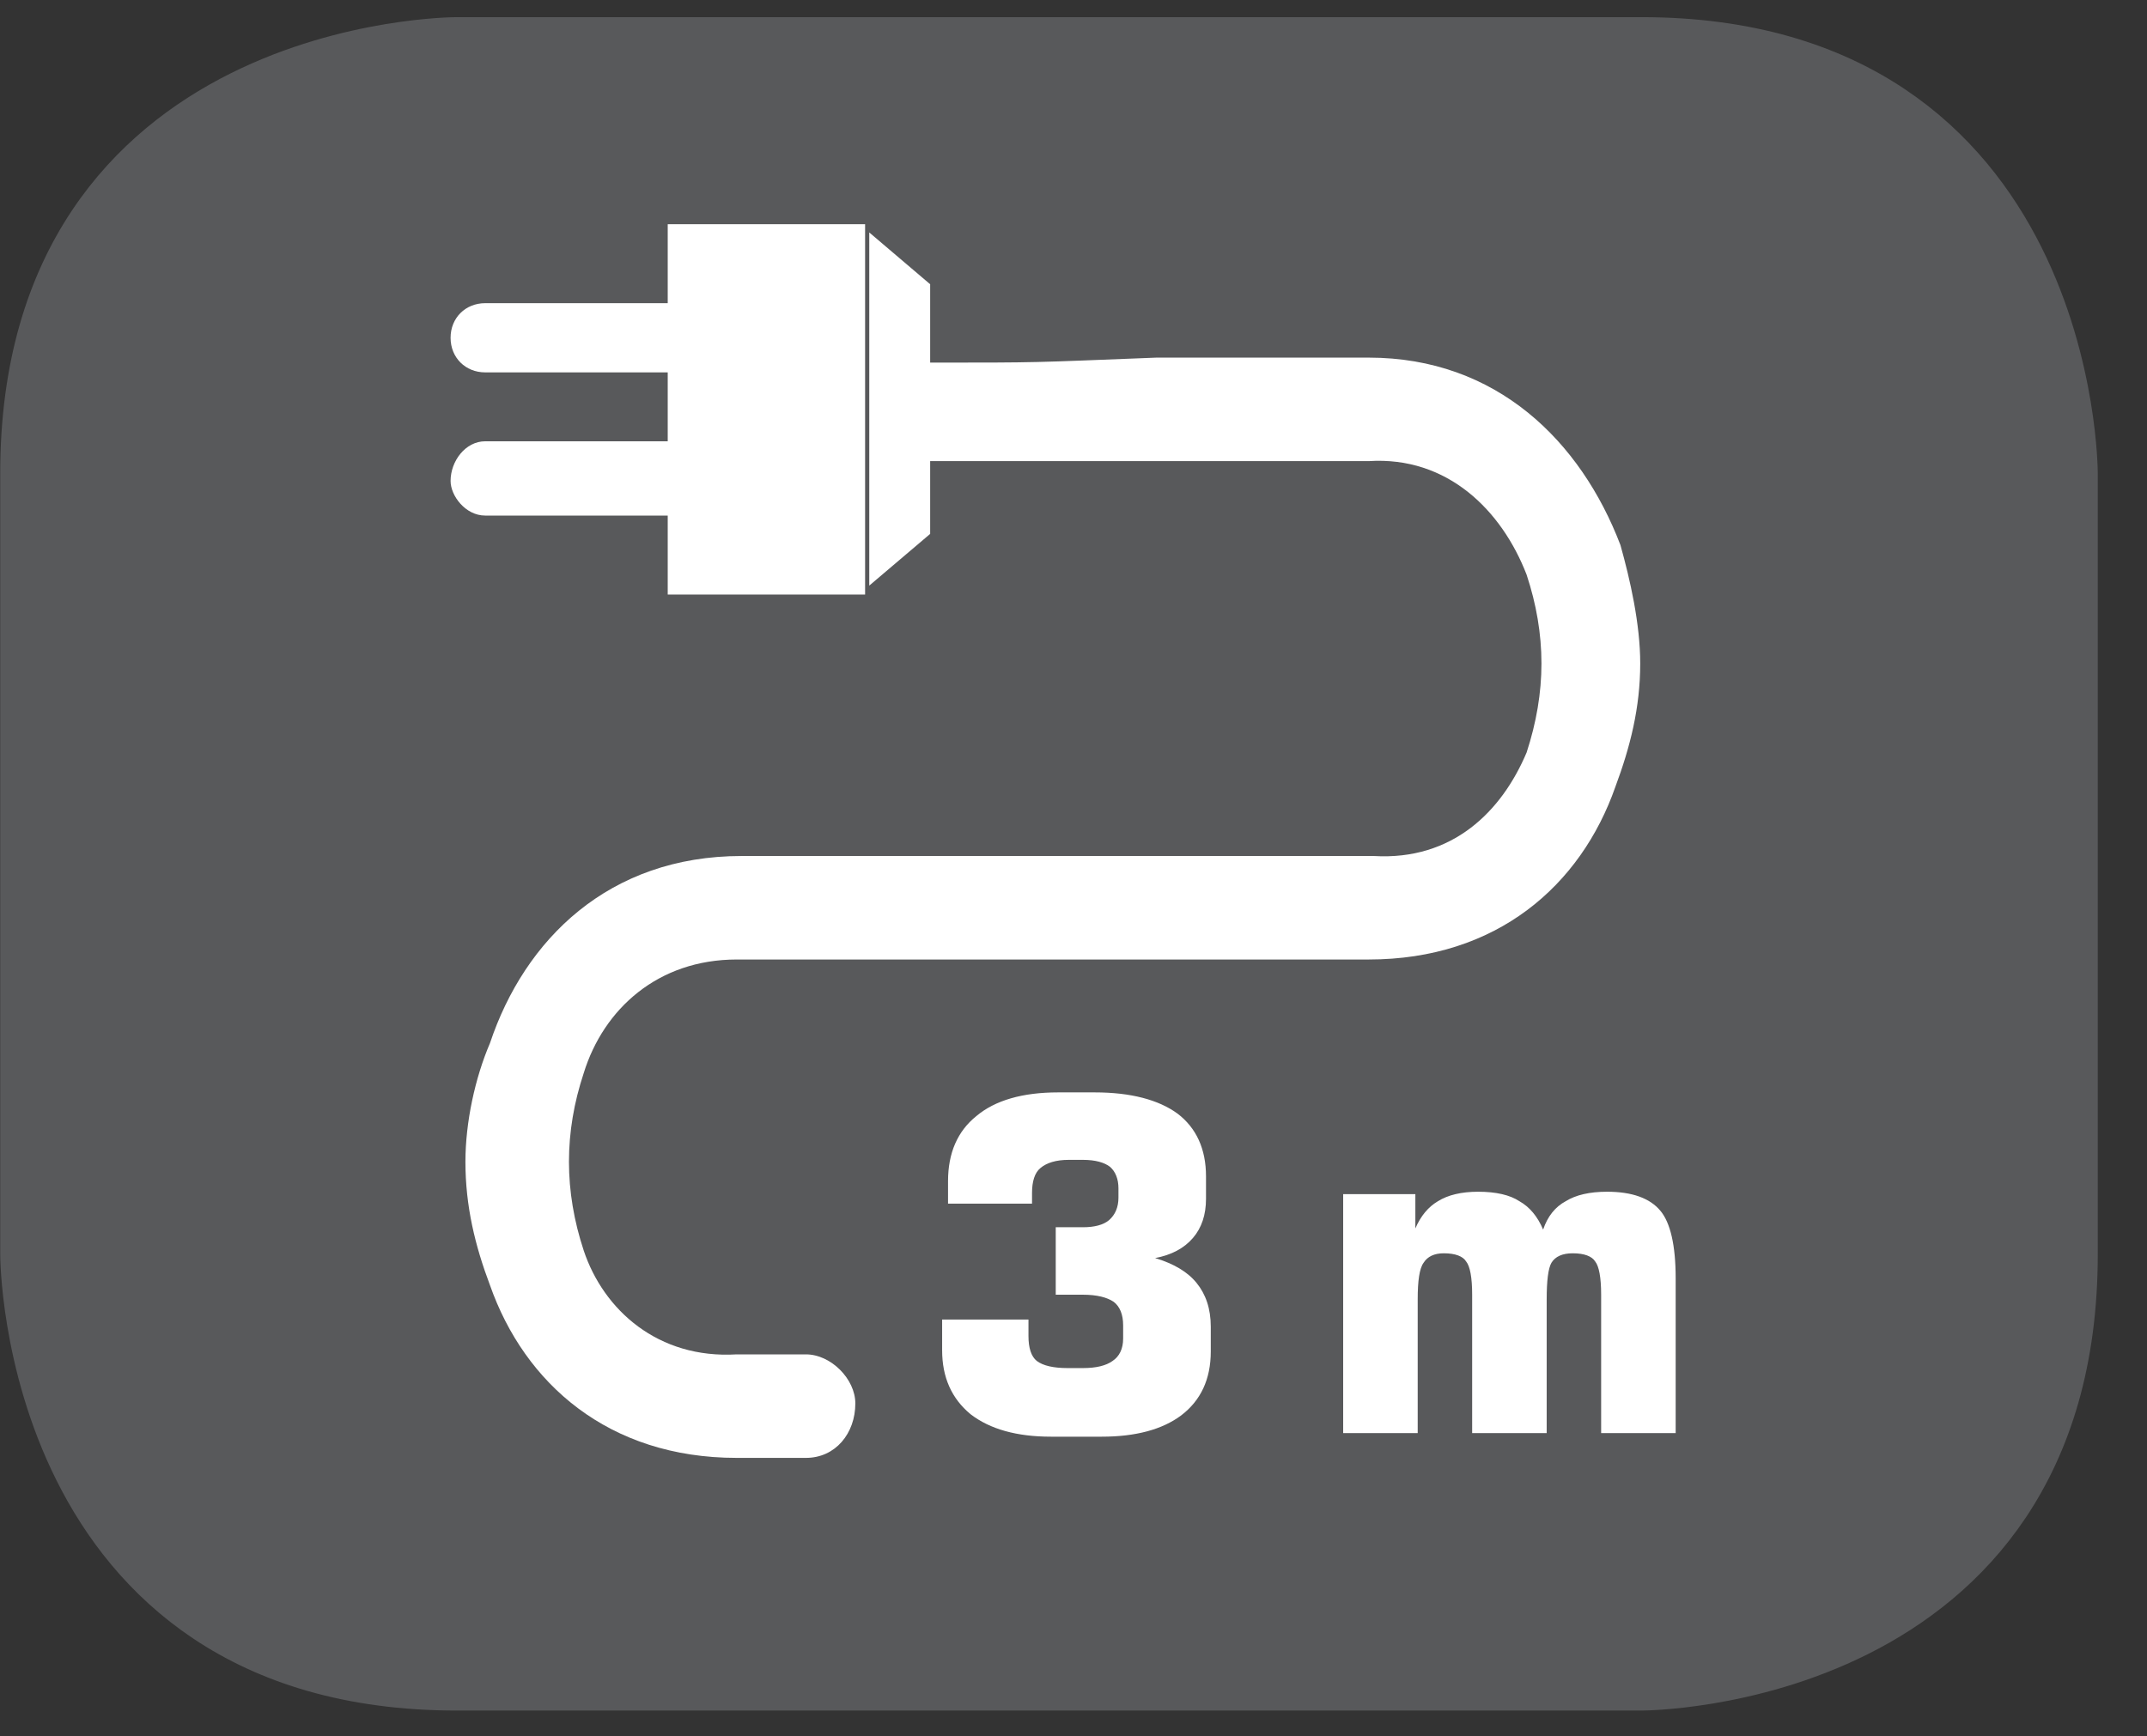
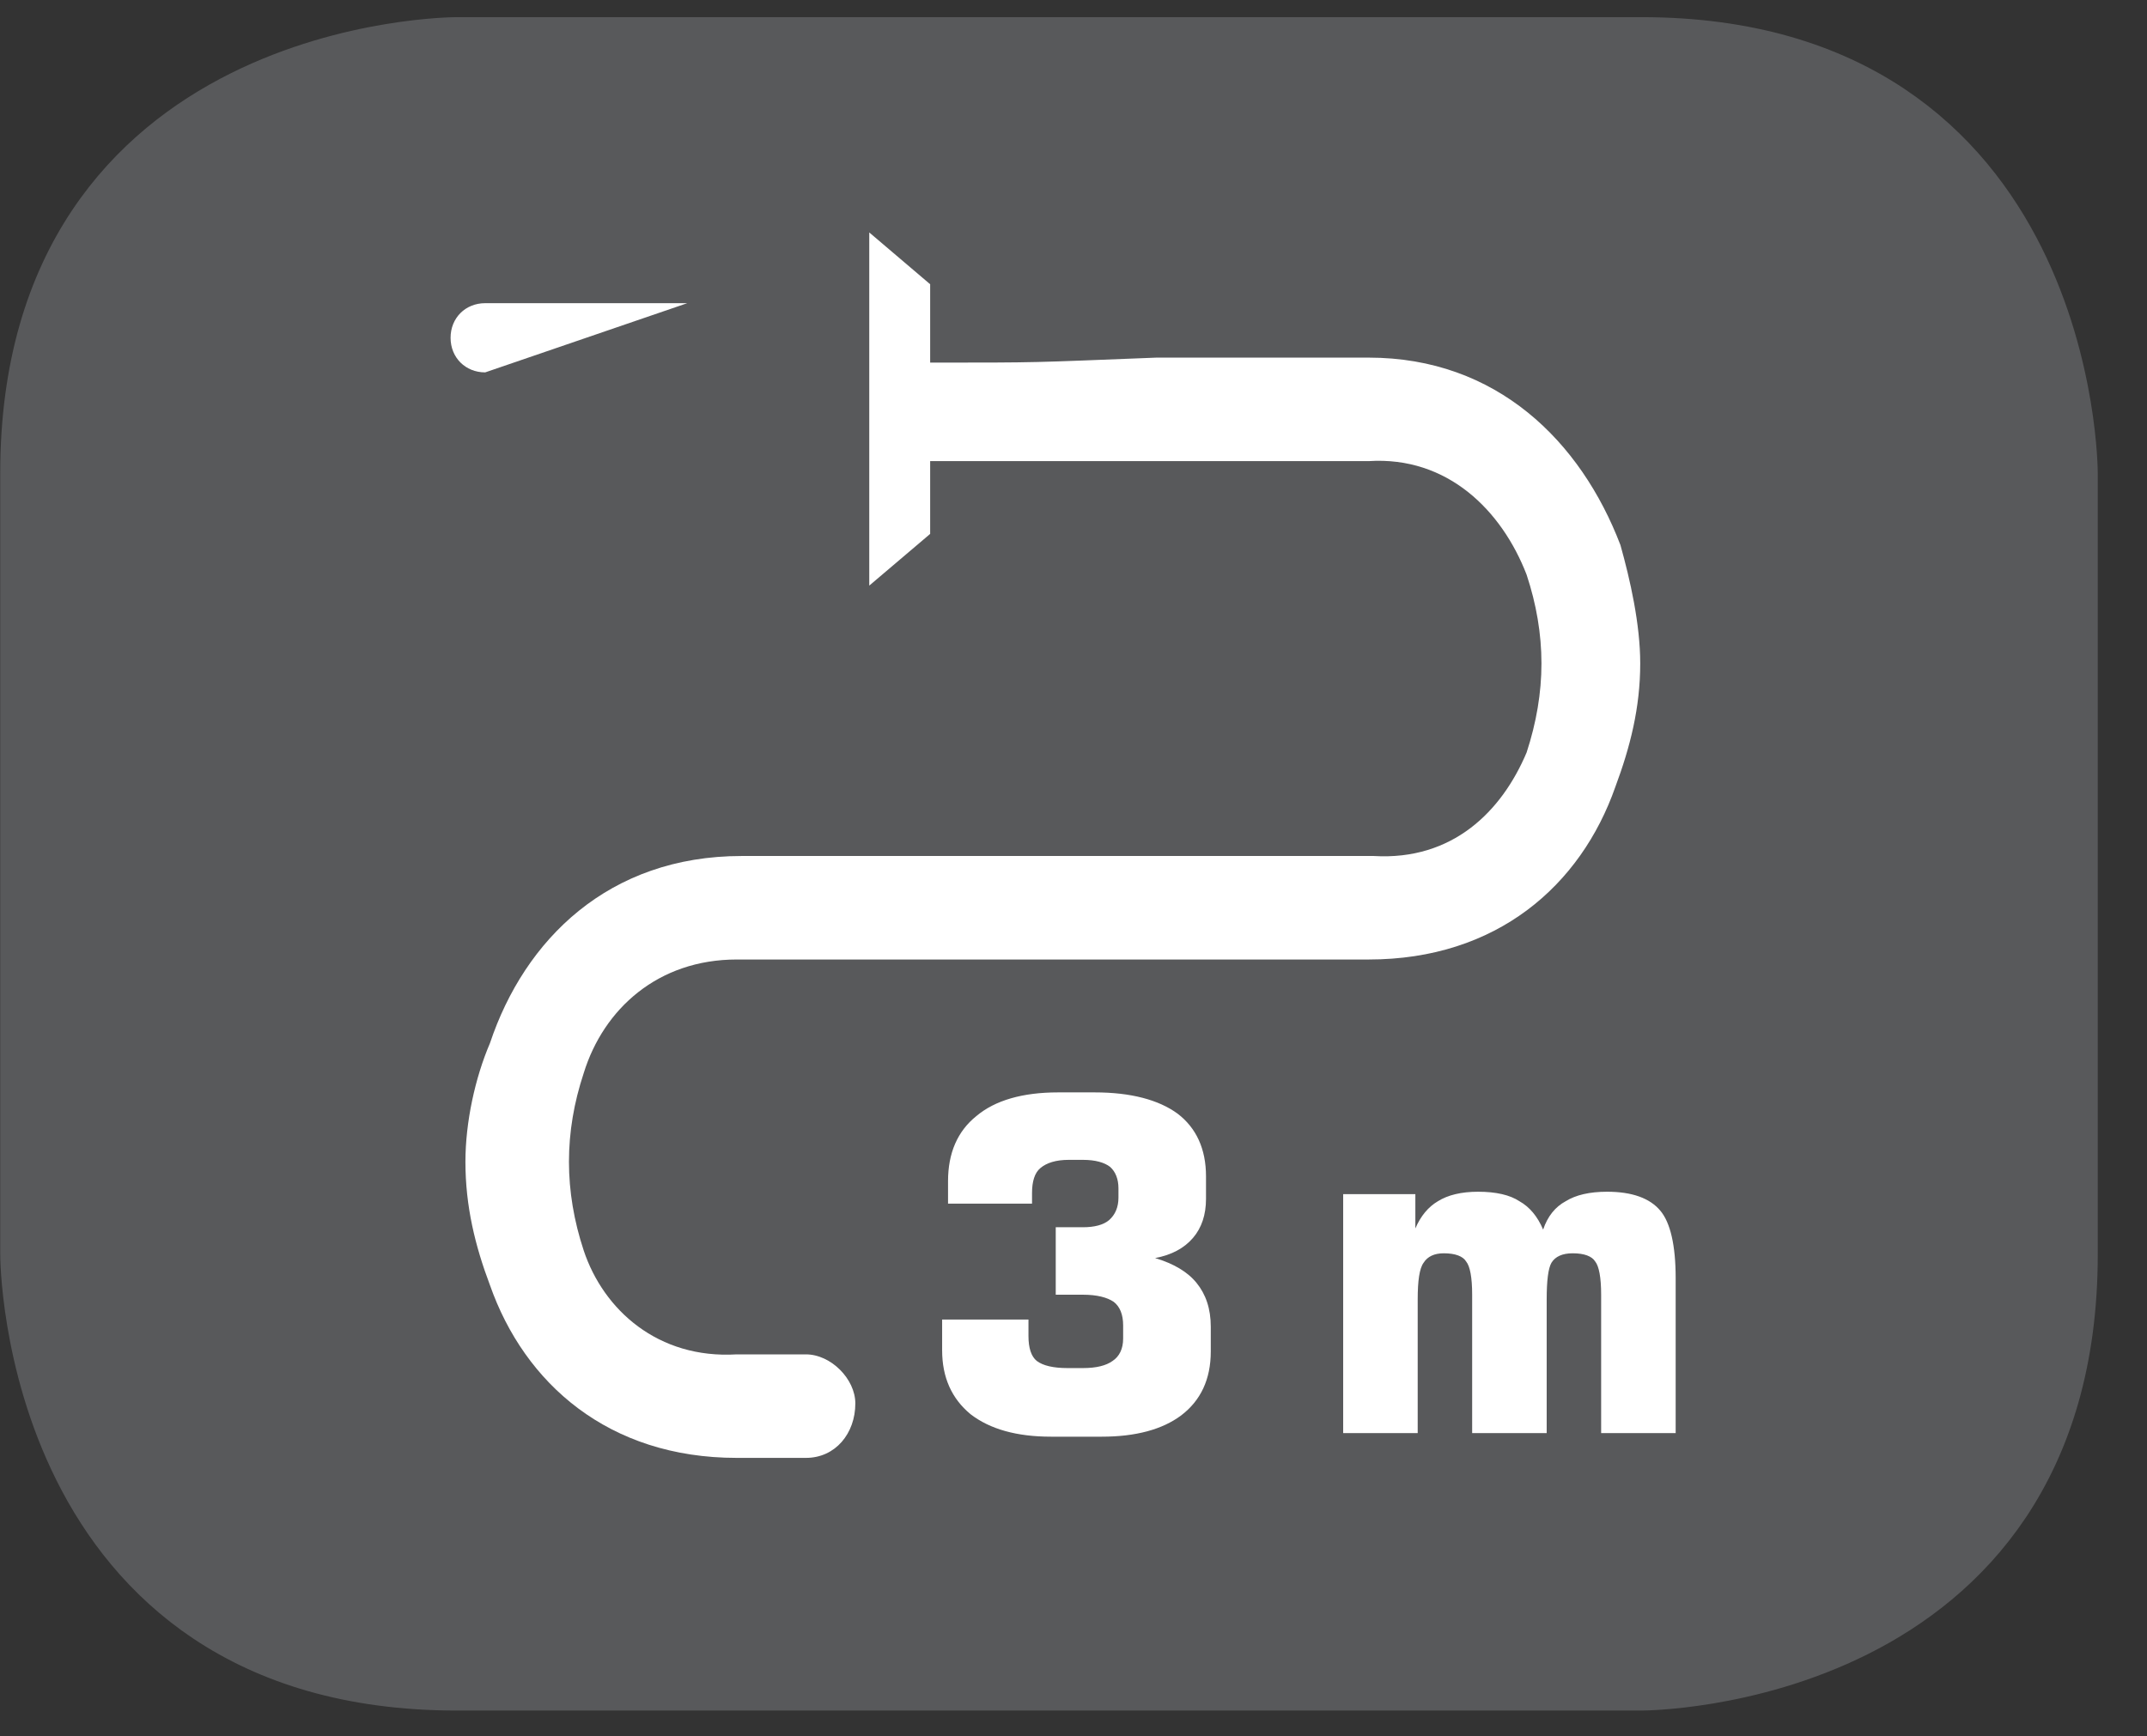
<svg xmlns="http://www.w3.org/2000/svg" xmlns:xlink="http://www.w3.org/1999/xlink" width="28.347pt" height="22.929pt" viewBox="0 0 28.347 22.929" version="1.2">
  <rect x="0" y="0" width="28.347" height="22.929" fill="#333333" stroke="none" />
  <defs>
    <g>
      <symbol overflow="visible" id="glyph0-0">
        <path style="stroke:none;" d="M 0.312 1.078 L 0.312 -4.312 L 3.375 -4.312 L 3.375 1.078 Z M 0.656 0.734 L 3.031 0.734 L 3.031 -3.969 L 0.656 -3.969 Z M 0.656 0.734 " />
      </symbol>
      <symbol overflow="visible" id="glyph0-1">
        <path style="stroke:none;" d="M 0.344 -1.5 L 1.484 -1.5 L 1.484 -1.281 C 1.484 -1.125 1.52 -1.012 1.594 -0.953 C 1.676 -0.891 1.812 -0.859 2 -0.859 L 2.203 -0.859 C 2.379 -0.859 2.508 -0.891 2.594 -0.953 C 2.684 -1.012 2.734 -1.113 2.734 -1.25 L 2.734 -1.422 C 2.734 -1.566 2.691 -1.672 2.609 -1.734 C 2.523 -1.793 2.387 -1.828 2.203 -1.828 L 1.844 -1.828 L 1.844 -2.719 L 2.203 -2.719 C 2.355 -2.719 2.473 -2.75 2.547 -2.812 C 2.629 -2.883 2.672 -2.984 2.672 -3.109 L 2.672 -3.234 C 2.672 -3.355 2.633 -3.453 2.562 -3.516 C 2.488 -3.574 2.367 -3.609 2.203 -3.609 L 2.016 -3.609 C 1.848 -3.609 1.723 -3.57 1.641 -3.5 C 1.566 -3.438 1.531 -3.324 1.531 -3.172 L 1.531 -3.031 L 0.422 -3.031 L 0.422 -3.328 C 0.422 -3.699 0.547 -3.988 0.797 -4.188 C 1.043 -4.395 1.406 -4.5 1.875 -4.5 L 2.359 -4.5 C 2.836 -4.5 3.203 -4.402 3.453 -4.219 C 3.699 -4.031 3.828 -3.754 3.828 -3.391 L 3.828 -3.094 C 3.828 -2.883 3.77 -2.711 3.656 -2.578 C 3.539 -2.441 3.371 -2.352 3.156 -2.312 C 3.402 -2.238 3.586 -2.129 3.703 -1.984 C 3.824 -1.836 3.891 -1.645 3.891 -1.406 L 3.891 -1.078 C 3.891 -0.711 3.758 -0.43 3.5 -0.234 C 3.25 -0.047 2.898 0.047 2.453 0.047 L 1.781 0.047 C 1.332 0.047 0.977 -0.051 0.719 -0.25 C 0.469 -0.457 0.344 -0.738 0.344 -1.094 Z M 0.344 -1.5 " />
      </symbol>
      <symbol overflow="visible" id="glyph0-2">
        <path style="stroke:none;" d="" />
      </symbol>
      <symbol overflow="visible" id="glyph0-3">
        <path style="stroke:none;" d="M 0.438 0 L 0.438 -3.156 L 1.391 -3.156 L 1.391 -2.703 C 1.461 -2.867 1.562 -2.988 1.688 -3.062 C 1.82 -3.145 2 -3.188 2.219 -3.188 C 2.457 -3.188 2.641 -3.145 2.766 -3.062 C 2.898 -2.988 3.004 -2.863 3.078 -2.688 C 3.137 -2.863 3.238 -2.988 3.375 -3.062 C 3.508 -3.145 3.691 -3.188 3.922 -3.188 C 4.254 -3.188 4.488 -3.102 4.625 -2.938 C 4.758 -2.781 4.828 -2.48 4.828 -2.047 L 4.828 0 L 3.844 0 L 3.844 -1.828 C 3.844 -2.055 3.816 -2.203 3.766 -2.266 C 3.723 -2.336 3.621 -2.375 3.469 -2.375 C 3.332 -2.375 3.238 -2.332 3.188 -2.25 C 3.145 -2.176 3.125 -2.012 3.125 -1.766 L 3.125 0 L 2.141 0 L 2.141 -1.828 C 2.141 -2.055 2.113 -2.203 2.062 -2.266 C 2.02 -2.336 1.918 -2.375 1.766 -2.375 C 1.641 -2.375 1.551 -2.332 1.5 -2.25 C 1.445 -2.176 1.422 -2.012 1.422 -1.766 L 1.422 0 Z M 0.438 0 " />
      </symbol>
    </g>
    <clipPath id="clip1">
      <path d="M 0 0.223 L 27.707 0.223 L 27.707 22.637 L 0 22.637 Z M 0 0.223 " />
    </clipPath>
  </defs>
  <g id="surface1">
    <g clip-path="url(#clip1)" clip-rule="nonzero">
      <path style="fill-rule:nonzero;fill:rgb(34.509%,34.901%,35.686%);fill-opacity:1;stroke-width:1;stroke-linecap:butt;stroke-linejoin:miter;stroke:rgb(34.509%,34.901%,35.686%);stroke-opacity:1;stroke-miterlimit:10;" d="M 0.001 -0.002 C 0.001 -0.002 -5.669 -0.002 -5.669 -5.668 L -5.669 -16.227 C -5.669 -16.227 -5.669 -21.893 0.001 -21.893 L 16.01 -21.893 C 16.01 -21.893 21.677 -21.893 21.677 -16.227 L 21.677 -5.668 C 21.677 -5.668 21.677 -0.002 16.01 -0.002 Z M 0.001 -0.002 " transform="matrix(0.977,0,0,-0.977,6.03,0.713)" />
    </g>
    <g style="fill:rgb(100%,100%,100%);fill-opacity:1;">
      <use xlink:href="#glyph0-1" x="12.095" y="18.927" />
    </g>
    <g style="fill:rgb(100%,100%,100%);fill-opacity:1;">
      <use xlink:href="#glyph0-2" x="16.377" y="18.927" />
    </g>
    <g style="fill:rgb(100%,100%,100%);fill-opacity:1;">
      <use xlink:href="#glyph0-3" x="17.296" y="18.927" />
    </g>
    <path style=" stroke:none;fill-rule:nonzero;fill:rgb(100%,100%,100%);fill-opacity:1;" d="M 12.27 6.09 C 11.883 6.09 11.555 5.766 11.555 5.438 C 11.555 5.047 11.883 4.789 12.27 4.789 C 13.77 4.789 13.574 4.789 15.27 4.723 L 18.07 4.723 C 19.762 4.723 20.871 5.828 21.395 7.199 C 21.523 7.656 21.656 8.242 21.656 8.762 C 21.656 9.348 21.523 9.867 21.328 10.391 C 20.871 11.695 19.762 12.672 18.07 12.672 L 9.727 12.672 C 8.688 12.672 7.969 13.324 7.707 14.172 C 7.578 14.562 7.512 14.949 7.512 15.344 C 7.512 15.734 7.578 16.125 7.707 16.516 C 7.969 17.301 8.688 17.949 9.727 17.887 L 10.641 17.887 C 10.969 17.887 11.293 18.211 11.293 18.535 C 11.293 18.93 11.031 19.254 10.641 19.254 L 9.727 19.254 C 8.035 19.254 6.926 18.273 6.469 16.973 C 6.273 16.453 6.145 15.93 6.145 15.344 C 6.145 14.82 6.273 14.234 6.469 13.777 C 6.926 12.41 8.035 11.305 9.793 11.305 L 18.137 11.305 C 19.18 11.367 19.828 10.715 20.156 9.938 C 20.285 9.543 20.352 9.152 20.352 8.762 C 20.352 8.371 20.285 7.98 20.156 7.59 C 19.828 6.742 19.113 6.023 18.07 6.09 L 12.27 6.09 " />
-     <path style=" stroke:none;fill-rule:nonzero;fill:rgb(100%,100%,100%);fill-opacity:1;" d="M 8.816 7.852 L 11.422 7.852 L 11.422 2.961 L 8.816 2.961 Z M 8.816 7.852 " />
-     <path style=" stroke:none;fill-rule:nonzero;fill:rgb(100%,100%,100%);fill-opacity:1;" d="M 6.406 4.004 L 9.074 4.004 L 9.074 4.918 L 6.406 4.918 C 6.145 4.918 5.949 4.723 5.949 4.461 C 5.949 4.199 6.145 4.004 6.406 4.004 " />
-     <path style=" stroke:none;fill-rule:nonzero;fill:rgb(100%,100%,100%);fill-opacity:1;" d="M 6.406 5.828 L 9.074 5.828 L 9.074 6.809 L 6.406 6.809 C 6.145 6.809 5.949 6.547 5.949 6.352 C 5.949 6.09 6.145 5.828 6.406 5.828 " />
+     <path style=" stroke:none;fill-rule:nonzero;fill:rgb(100%,100%,100%);fill-opacity:1;" d="M 6.406 4.004 L 9.074 4.004 L 6.406 4.918 C 6.145 4.918 5.949 4.723 5.949 4.461 C 5.949 4.199 6.145 4.004 6.406 4.004 " />
    <path style=" stroke:none;fill-rule:nonzero;fill:rgb(100%,100%,100%);fill-opacity:1;" d="M 11.477 7.734 L 12.281 7.051 L 12.281 3.754 L 11.477 3.07 Z M 11.477 7.734 " />
  </g>
</svg>